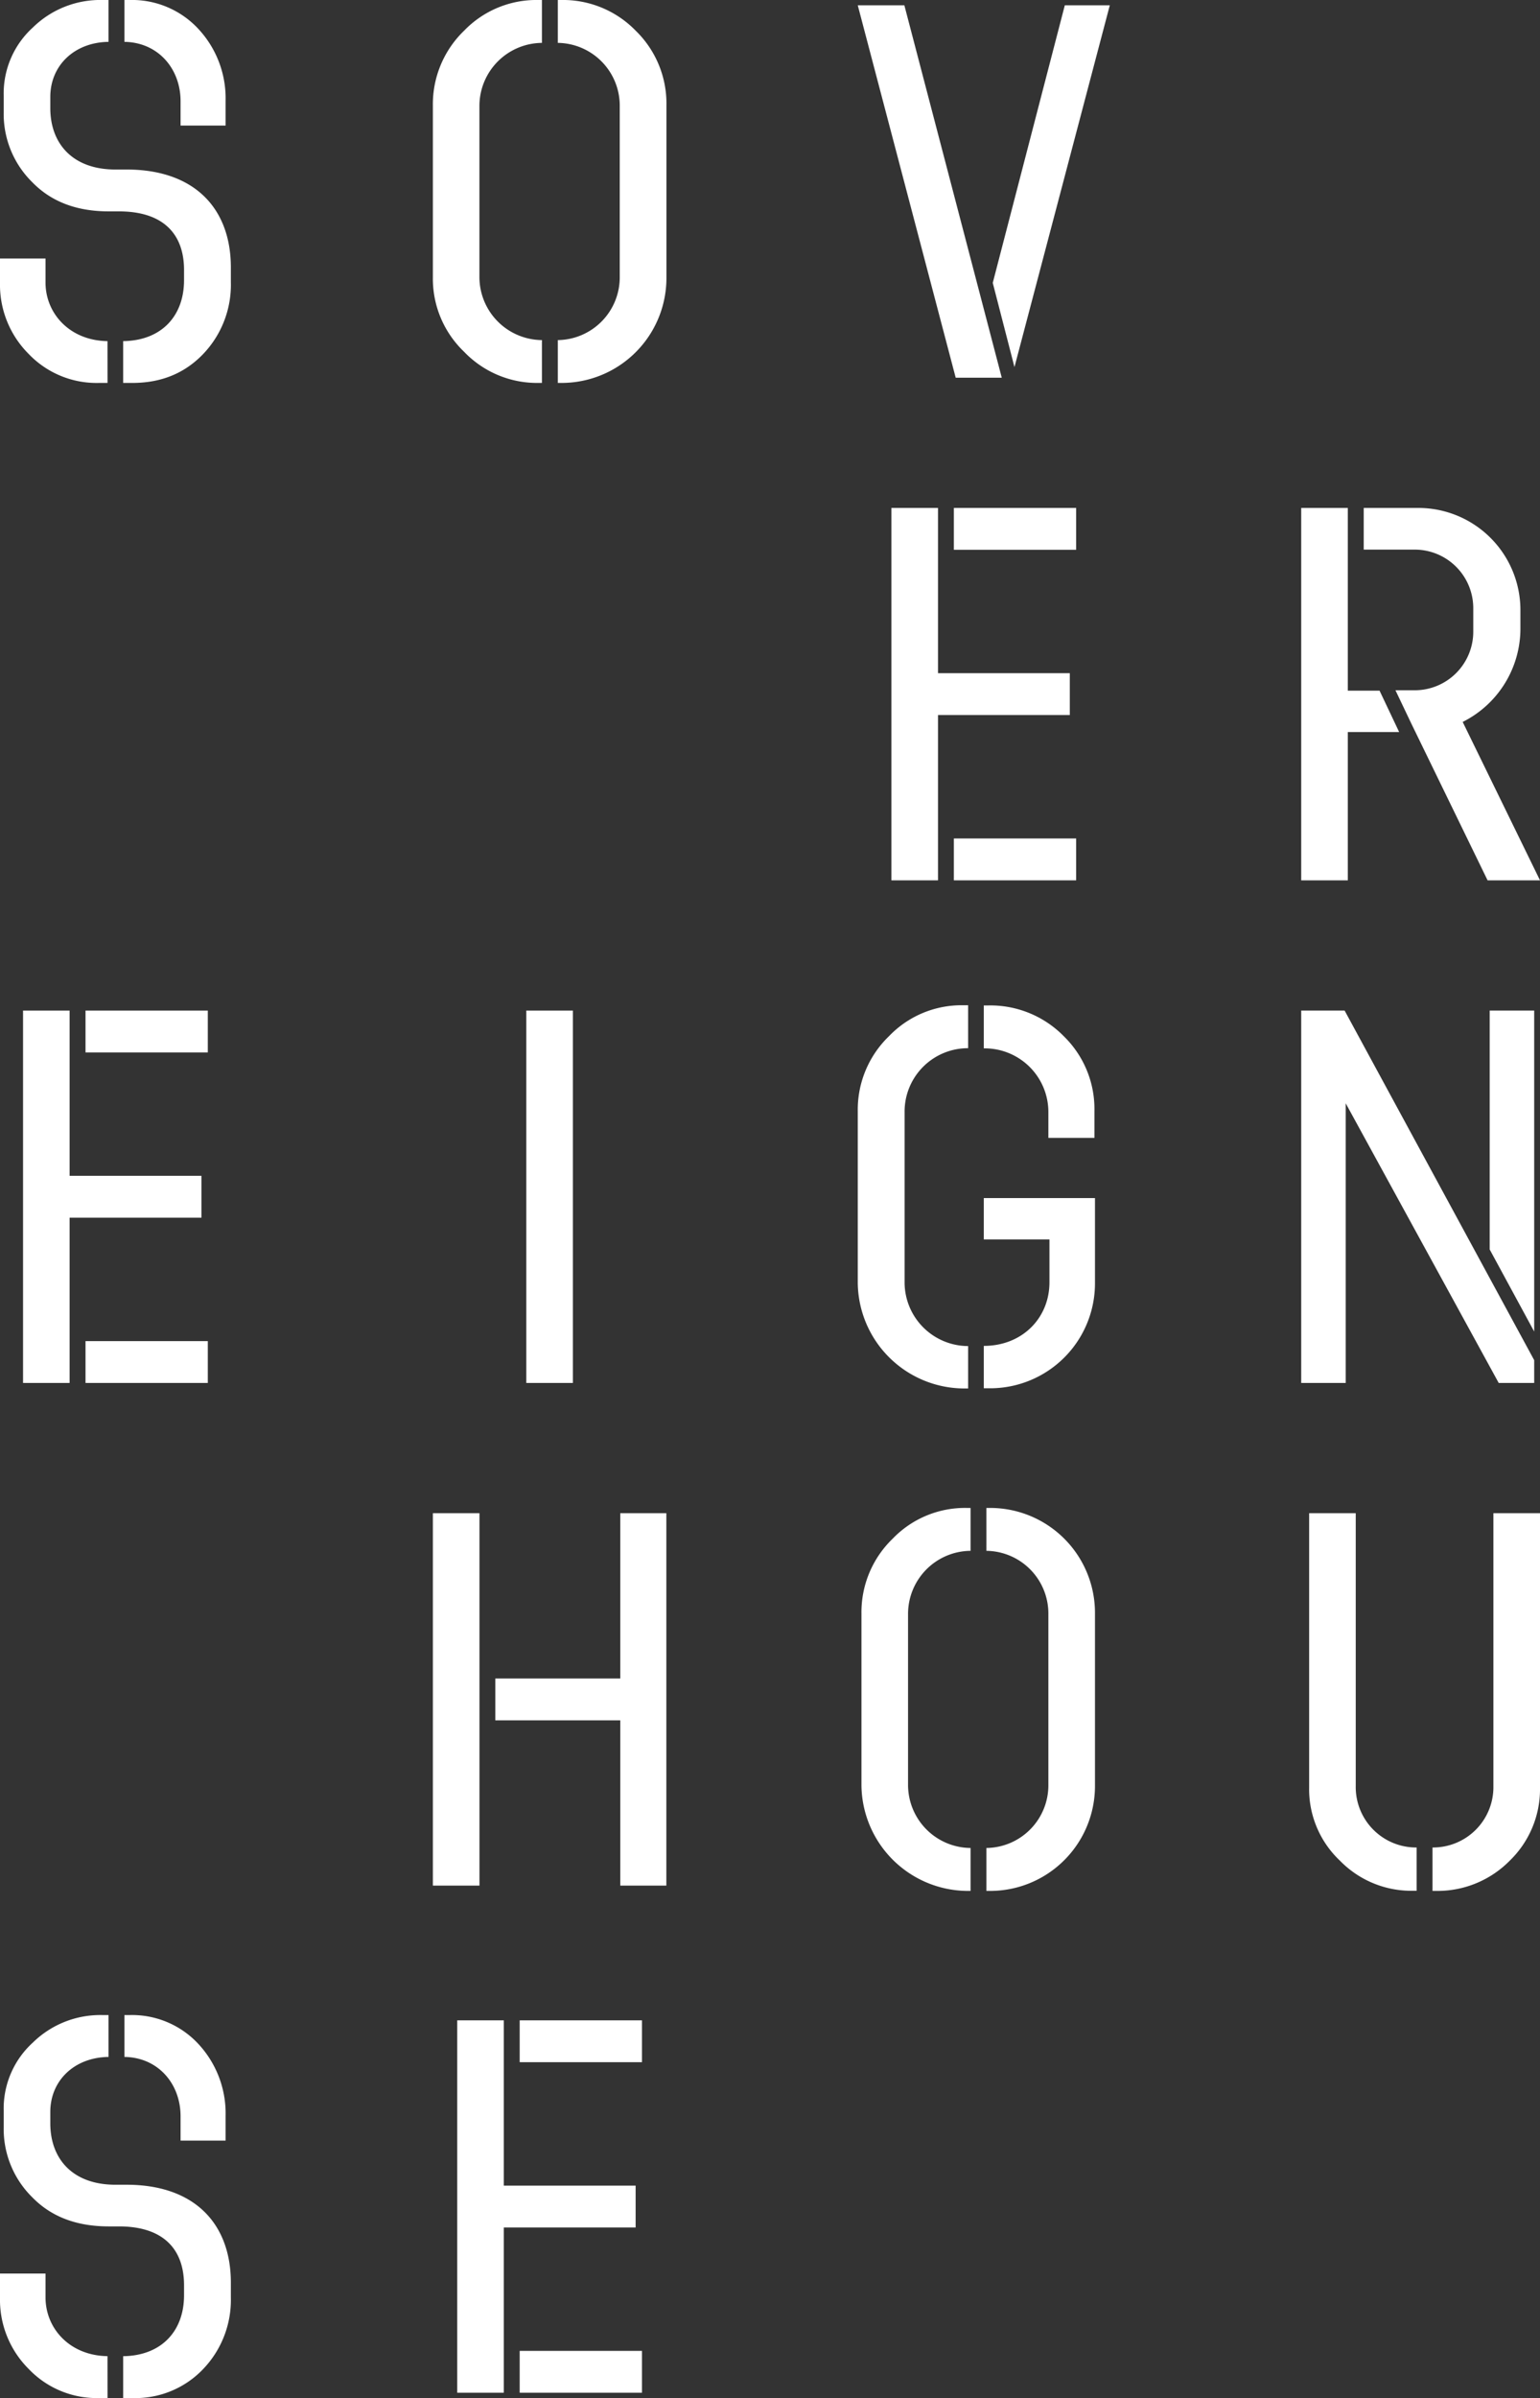
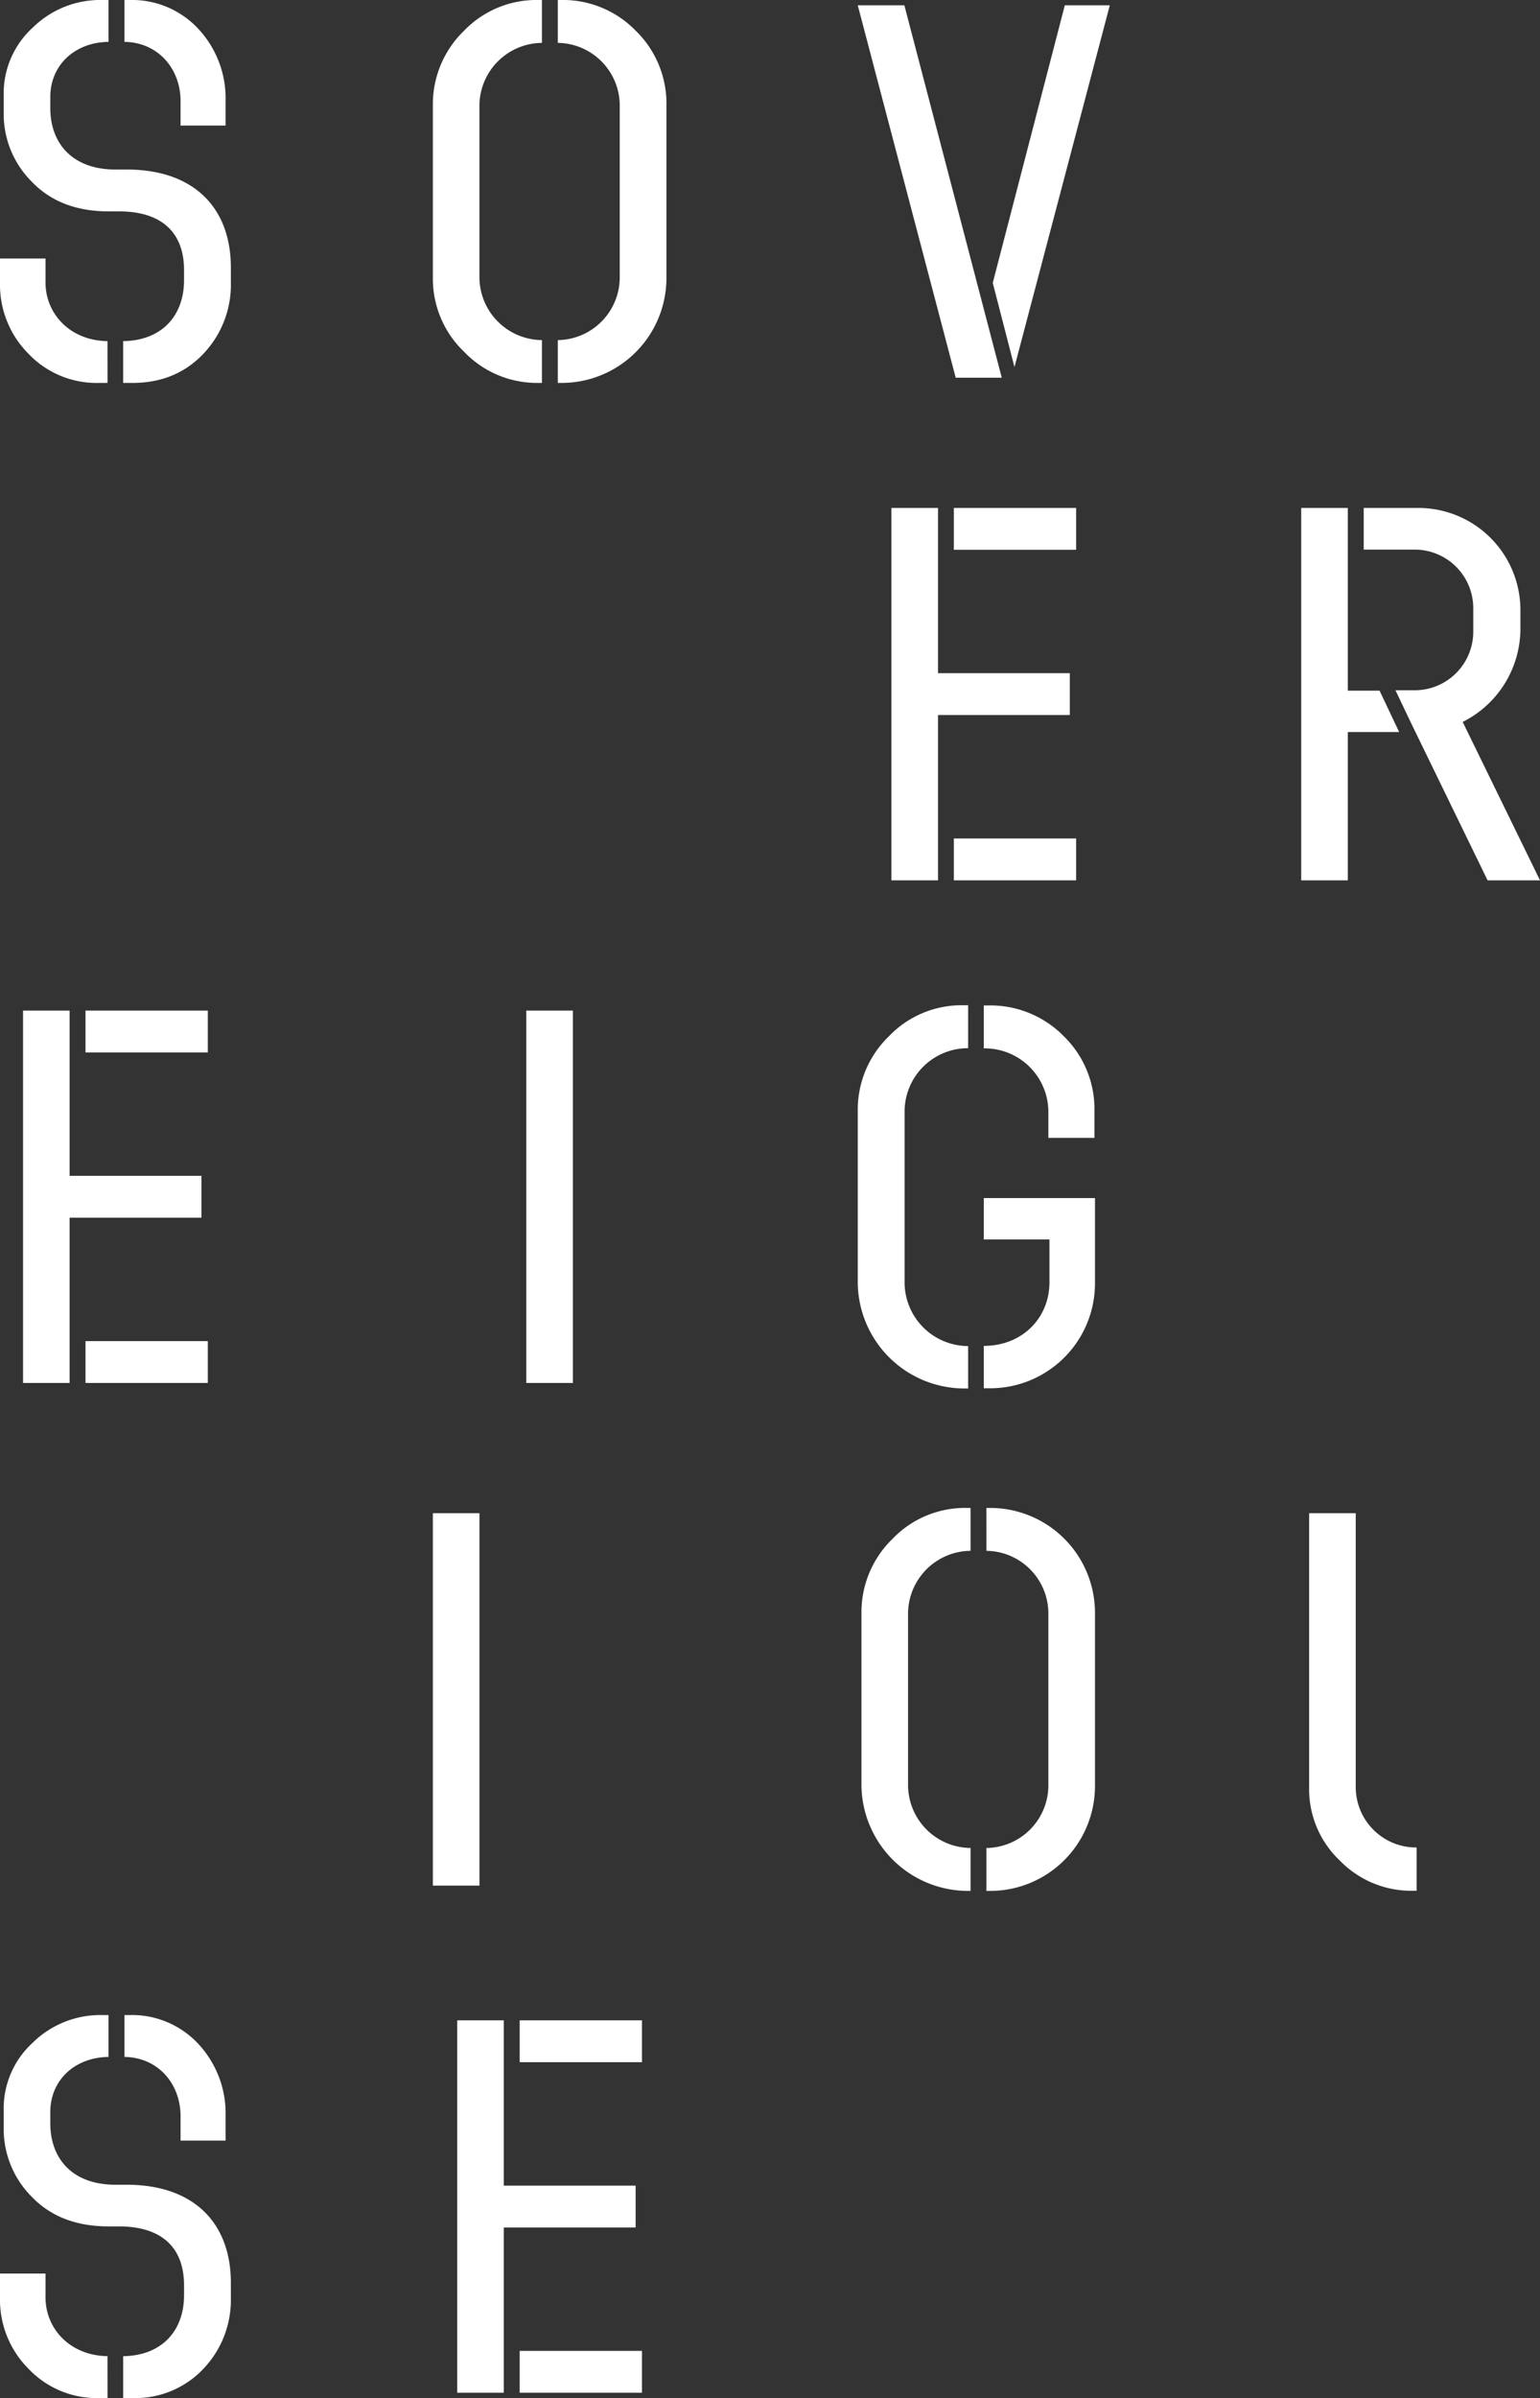
<svg xmlns="http://www.w3.org/2000/svg" id="Layer_1" data-name="Layer 1" viewBox="0 0 342 532.3">
  <rect x="0" y="0" width="342" height="532.3" fill="#333333" stroke="none" />
  <defs>
    <style>.cls-1{fill:none;}.cls-2{fill:#fff;}.cls-3{clip-path:url(#clip-path);}</style>
    <clipPath id="clip-path">
      <rect class="cls-1" width="342" height="532.3" />
    </clipPath>
  </defs>
  <title>mobilehead</title>
-   <polygon class="cls-2" points="137.75 381.87 137.75 418.55 147.98 418.55 147.98 335.89 137.75 335.89 137.75 372.58 110 372.58 110 381.87 137.75 381.87" />
  <rect class="cls-2" x="96.13" y="335.89" width="10.35" height="82.66" />
  <g class="cls-3">
    <path class="cls-2" d="M214.71,334.72a22.28,22.28,0,0,0-16.46,6.82,22.66,22.66,0,0,0-6.94,16.57v38.22a23.7,23.7,0,0,0,23.4,23.4h.83V410.2a14,14,0,0,1-13.88-14.11V358.35a14,14,0,0,1,13.88-14.11v-9.52Z" />
    <path class="cls-2" d="M219.06,344.24a13.93,13.93,0,0,1,13.76,14.11v37.74a13.92,13.92,0,0,1-13.76,14.11v9.53h.71a23.29,23.29,0,0,0,23.4-23.4V358.11a23.29,23.29,0,0,0-23.4-23.39h-.71Z" />
    <path class="cls-2" d="M314.6,410.09a13.41,13.41,0,0,1-13.52-13.64V335.89H290.73V396.8A21.8,21.8,0,0,0,297.55,413a22.14,22.14,0,0,0,16.23,6.7h.82Z" />
-     <path class="cls-2" d="M319.07,419.73A22.53,22.53,0,0,0,335.3,413,22.1,22.1,0,0,0,342,396.8V335.89H331.65v60.56a13.4,13.4,0,0,1-13.52,13.64v9.64Z" />
    <path class="cls-2" d="M27.63,456.58c7.53.11,12.47,6,12.47,13.17v5.4h10v-5.52a22.64,22.64,0,0,0-6-15.88,20.07,20.07,0,0,0-15.28-6.46H27.63Z" />
    <path class="cls-2" d="M23.87,523c-8.35-.12-13.76-6.11-13.76-13.05v-5.29H0v5.41a21.65,21.65,0,0,0,6.35,15.75A20.86,20.86,0,0,0,22,532.3h1.88Z" />
    <path class="cls-2" d="M29.4,532.3a20.75,20.75,0,0,0,15.75-6.47A22.18,22.18,0,0,0,51.27,510v-3.29c0-13.06-8-21.76-23.17-21.76H25.63c-9.52,0-14.46-5.76-14.46-13.64V468.8c0-6.93,5.29-12.11,12.93-12.22v-9.29H22.81A21.39,21.39,0,0,0,7.29,453.4,19.78,19.78,0,0,0,.82,468.45v3.88a21.26,21.26,0,0,0,6.35,15.41c4.24,4.35,9.88,6.46,17,6.46h2.24c10,0,14.46,5.18,14.46,13.05v2.24c0,7.88-4.94,13.4-13.52,13.52v9.29Z" />
  </g>
  <rect class="cls-2" x="115.41" y="521.83" width="27.16" height="9.29" />
  <rect class="cls-2" x="115.41" y="448.46" width="27.16" height="9.29" />
  <polygon class="cls-2" points="101.54 448.46 101.54 531.12 111.88 531.12 111.88 494.44 141.16 494.44 141.16 485.15 111.88 485.15 111.88 448.46 101.54 448.46" />
  <g class="cls-3">
    <path class="cls-2" d="M27.63,9.29c7.53.12,12.47,6,12.47,13.17v5.41h10V22.34a22.6,22.6,0,0,0-6-15.87A20.08,20.08,0,0,0,28.81,0H27.63Z" />
    <path class="cls-2" d="M23.87,75.72c-8.35-.11-13.76-6.11-13.76-13V57.38H0v5.41A21.68,21.68,0,0,0,6.35,78.55,20.85,20.85,0,0,0,22,85h1.88Z" />
    <path class="cls-2" d="M29.4,85C35.74,85,41,82.9,45.15,78.55a22.22,22.22,0,0,0,6.12-15.88V59.38c0-13.05-8-21.75-23.17-21.75H25.63c-9.52,0-14.46-5.77-14.46-13.64V21.52c0-6.94,5.29-12.11,12.93-12.23V0H22.81A21.39,21.39,0,0,0,7.29,6.11,19.78,19.78,0,0,0,.82,21.16v3.89a21.24,21.24,0,0,0,6.35,15.4c4.24,4.35,9.88,6.47,17,6.47h2.24c10,0,14.46,5.17,14.46,13V62.2c0,7.88-4.94,13.41-13.52,13.52V85Z" />
    <path class="cls-2" d="M119.53,0a22.29,22.29,0,0,0-16.47,6.82A22.67,22.67,0,0,0,96.13,23.4V61.61a22.43,22.43,0,0,0,6.93,16.47A22.43,22.43,0,0,0,119.53,85h.82V75.49a14,14,0,0,1-13.88-14.11V23.63A14,14,0,0,1,120.35,9.52V0Z" />
    <path class="cls-2" d="M123.88,9.52a13.93,13.93,0,0,1,13.75,14.11V61.38a13.93,13.93,0,0,1-13.75,14.11V85h.7A23.29,23.29,0,0,0,148,61.61V23.4a22.53,22.53,0,0,0-6.82-16.58A22.51,22.51,0,0,0,124.58,0h-.7Z" />
  </g>
  <polygon class="cls-2" points="190.49 1.18 212.24 83.84 222.47 83.84 200.84 1.18 190.49 1.18" />
  <polygon class="cls-2" points="246.46 1.18 236.47 1.18 220.47 62.79 225.29 81.48 246.46 1.18" />
  <rect class="cls-2" x="211.83" y="186.12" width="27.16" height="9.29" />
  <rect class="cls-2" x="211.83" y="112.75" width="27.16" height="9.29" />
  <polygon class="cls-2" points="197.96 112.75 197.96 195.41 208.31 195.41 208.31 158.72 237.58 158.72 237.58 149.43 208.31 149.43 208.31 112.75 197.96 112.75" />
  <g class="cls-3">
    <path class="cls-2" d="M330.36,195.41H342l-17.17-35.16a23.18,23.18,0,0,0,12.82-20.46v-4.35A22.67,22.67,0,0,0,315,112.75H302.85V122h11.4a13,13,0,0,1,12.93,13v5.17a13,13,0,0,1-12.93,13.05H309.9l3.53,7.41Z" />
  </g>
  <polygon class="cls-2" points="288.97 112.75 288.97 195.41 299.32 195.41 299.32 162.49 310.72 162.49 306.37 153.31 299.32 153.31 299.32 112.75 288.97 112.75" />
  <rect class="cls-2" x="18.99" y="297.69" width="27.16" height="9.29" />
  <rect class="cls-2" x="18.99" y="224.32" width="27.16" height="9.29" />
  <polygon class="cls-2" points="5.12 224.32 5.12 306.98 15.46 306.98 15.46 270.29 44.74 270.29 44.74 261 15.46 261 15.46 224.32 5.12 224.32" />
  <rect class="cls-2" x="116.88" y="224.32" width="10.35" height="82.66" />
  <g class="cls-3">
    <path class="cls-2" d="M213.89,223.14A22.29,22.29,0,0,0,197.43,230a22.66,22.66,0,0,0-6.94,16.58v38.22a23.7,23.7,0,0,0,23.4,23.4H215v-9.41a14.15,14.15,0,0,1-14.11-14.11V246.78A14.07,14.07,0,0,1,215,232.67v-9.53Z" />
    <path class="cls-2" d="M233.06,275.12v9.52c0,7.88-6,14.11-14.58,14.11v9.41h1.29a23.29,23.29,0,0,0,23.4-23.4V265.94H218.48v9.18Z" />
    <path class="cls-2" d="M243.05,246.54A22.55,22.55,0,0,0,236.23,230a22.84,22.84,0,0,0-16.7-6.82h-1.05v9.53a14.13,14.13,0,0,1,14.34,14.11v5.76h10.23Z" />
  </g>
-   <polygon class="cls-2" points="340.71 224.32 330.83 224.32 330.83 277.35 340.71 295.57 340.71 224.32" />
-   <polygon class="cls-2" points="288.97 224.32 288.97 306.98 298.85 306.98 298.85 244.9 332.83 306.98 340.71 306.98 340.71 301.92 298.61 224.32 288.97 224.32" />
</svg>